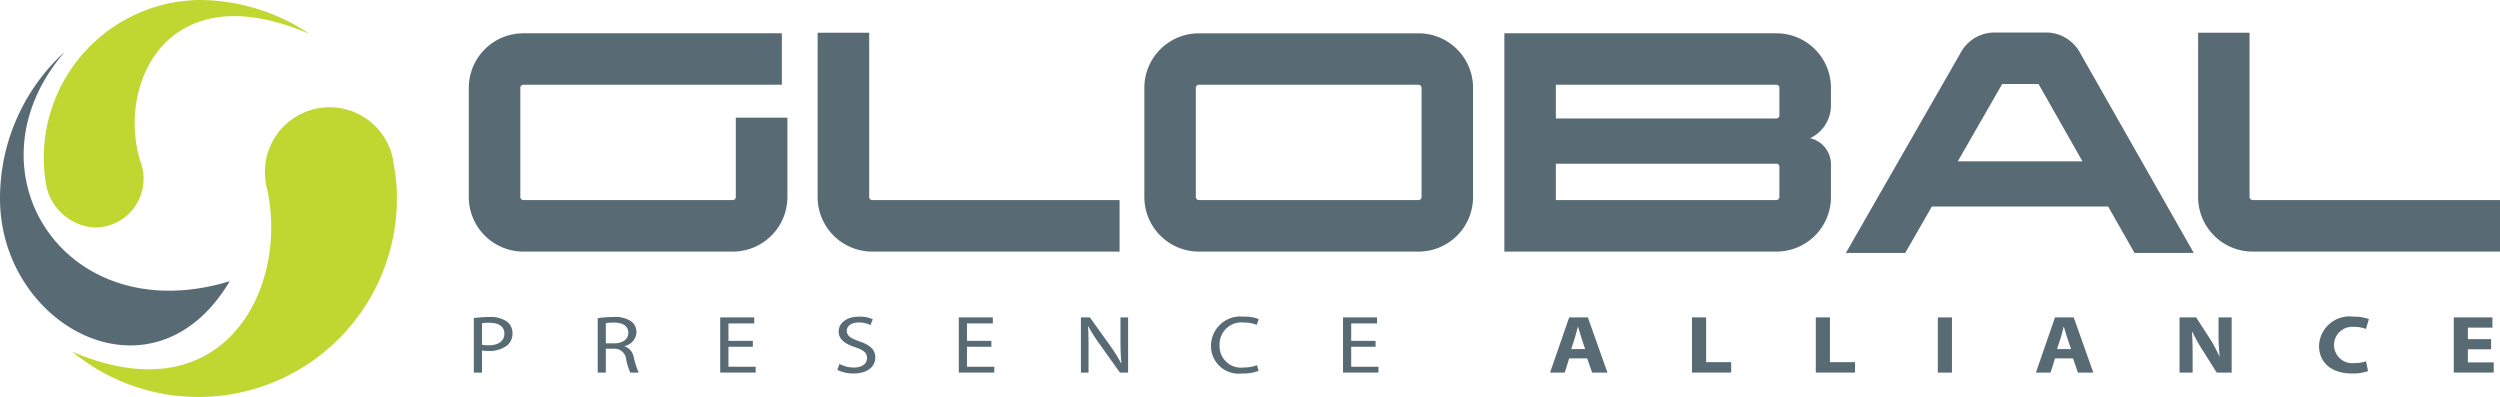
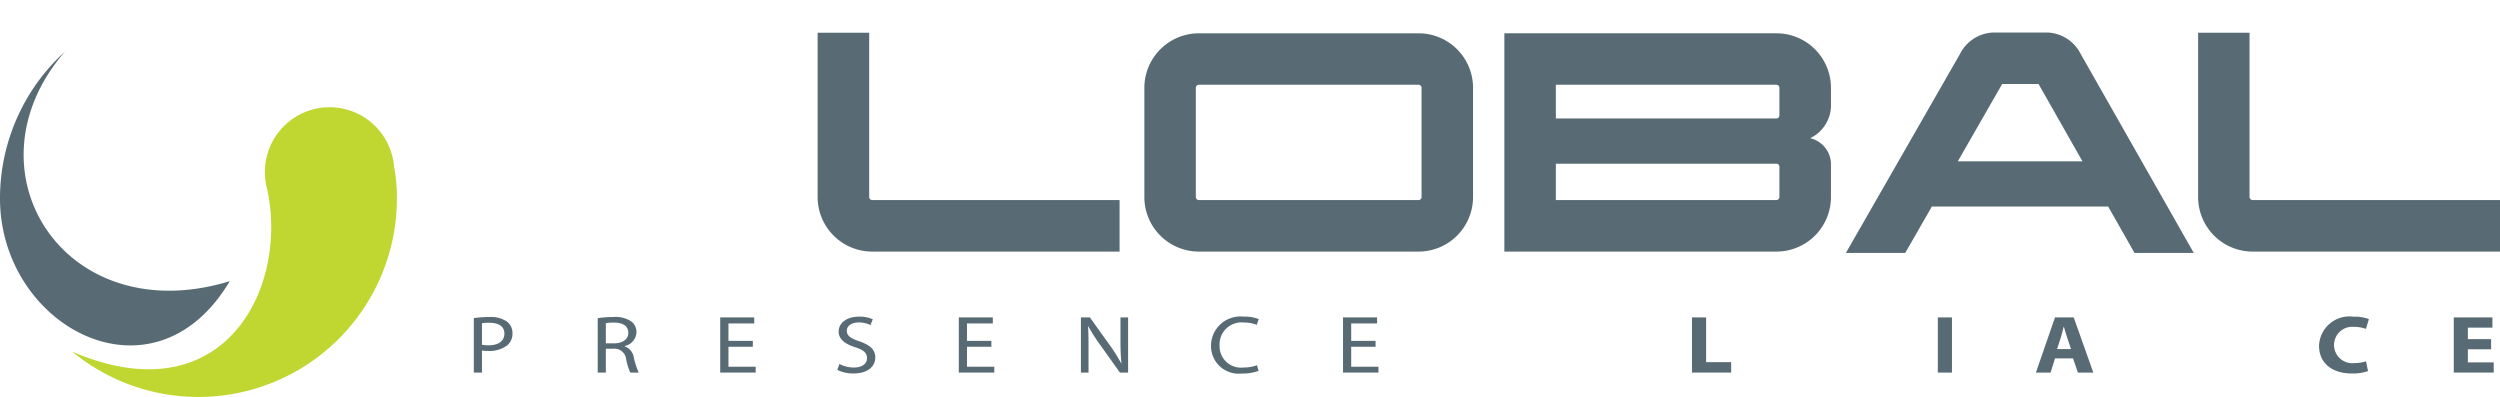
<svg xmlns="http://www.w3.org/2000/svg" id="Layer_1" data-name="Layer 1" viewBox="0 0 153.547 24.38">
  <defs>
    <style>.cls-1{fill:none;}.cls-2{clip-path:url(#clip-path);}.cls-3{fill:#bfd730;}.cls-4{fill:#586b75;}</style>
    <clipPath id="clip-path" transform="translate(-0 -0)">
      <rect class="cls-1" width="153.547" height="24.38" />
    </clipPath>
  </defs>
  <title>logo_global-presence-alliance</title>
  <g class="cls-2">
    <path class="cls-3" d="M24.202,10.238a3.972,3.972,0,0,0-7.931.318,4.101,4.101,0,0,0,.086.846c1.482,6.109-2.502,14.237-11.922,10.196a12.19,12.19,0,0,0,19.942-9.406,9.743,9.743,0,0,0-.175-1.954" transform="translate(-0 -0)" />
-     <path class="cls-3" d="M12.192 0A9.695,9.695,0,0,0,2.818,11.269a3.23,3.23,0,0,0,2.993,2.705,2.992,2.992,0,0,0,2.905-3.767v-.017a.146.146,0,0,1-.014-.031,2.318,2.318,0,0,0-.082-.252c-1.457-4.68,1.605-11.614,10.387-7.825a12.16,12.16,0,0,0-6.815-2.082" transform="translate(-0 -0)" />
    <path class="cls-4" d="M14.112,17.269c-4.683,7.882-14.112,2.793-14.112-5.078a12.172,12.172,0,0,1,3.988-9.02c-6.322,7.299-.026,17.202,10.124,14.098" transform="translate(-0 -0)" />
  </g>
-   <path class="cls-4" d="M45.012,15.452H32.139a3.351,3.351,0,0,1-3.346-3.351v-6.71a3.351,3.351,0,0,1,3.346-3.346h15.882v3.161H32.139a.185.185,0,0,0-.181.185v6.71a.184.184,0,0,0,.181.185h12.873a.184.184,0,0,0,.18-.185v-4.873h3.17v4.873a3.354,3.354,0,0,1-3.35,3.351" transform="translate(-0 -0)" />
  <path class="cls-4" d="M68.763,15.452h-15.196a3.353,3.353,0,0,1-3.35-3.351v-10.09h3.167v10.09a.185.185,0,0,0,.183.185h15.196Z" transform="translate(-0 -0)" />
  <path class="cls-4" d="M153.547,15.452h-15.197a3.348,3.348,0,0,1-3.344-3.351v-10.09h3.158v10.09a.191.191,0,0,0,.186.185h15.197Z" transform="translate(-0 -0)" />
  <path class="cls-4" d="M87.13,15.452H73.632a3.35,3.35,0,0,1-3.347-3.351v-6.71a3.35,3.35,0,0,1,3.347-3.345h13.498a3.347,3.347,0,0,1,3.343,3.345v6.71a3.348,3.348,0,0,1-3.343,3.351m-13.498-10.246a.187.187,0,0,0-.186.185v6.71a.186.186,0,0,0,.186.185h13.498a.182.182,0,0,0,.179-.185v-6.71a.183.183,0,0,0-.179-.185Z" transform="translate(-0 -0)" />
  <path class="cls-4" d="M109.109,2.045H92.396v13.407h16.713a3.349,3.349,0,0,0,3.346-3.352v-2.064a1.652,1.652,0,0,0-1.278-1.549,2.236,2.236,0,0,0,1.278-1.924v-1.172a3.349,3.349,0,0,0-3.346-3.346m.18,10.055a.184.184,0,0,1-.18.186H95.558v-2.231h13.551a.177.177,0,0,1,.18.176Zm0-5.013a.186.186,0,0,1-.18.187H95.558v-2.068h13.551a.185.185,0,0,1,.18.185Z" transform="translate(-0 -0)" />
  <path class="cls-4" d="M117.018,15.533l1.635-2.848h10.828l1.617,2.848h3.64l-6.944-12.218a2.393,2.393,0,0,0-2.052-1.319h-3.302a2.383,2.383,0,0,0-2.057,1.313l-7.01,12.224Zm5.953-10.373h2.234l2.696,4.747h-7.654Z" transform="translate(-0 -0)" />
  <path class="cls-4" d="M29.101,19.538a6.691,6.691,0,0,1,.958-.068,1.739,1.739,0,0,1,1.084.285.877.877,0,0,1,.333.709.937.937,0,0,1-.297.726,1.769,1.769,0,0,1-1.181.364,2.069,2.069,0,0,1-.396-.027v1.357h-.501Zm.501,1.634a1.906,1.906,0,0,0,.412.036c.598,0,.965-.263.965-.719,0-.452-.367-.664-.913-.664a2.459,2.459,0,0,0-.464.029Z" transform="translate(-0 -0)" />
  <path class="cls-4" d="M36.711,19.541a7.031,7.031,0,0,1,.959-.072,1.762,1.762,0,0,1,1.116.281.821.821,0,0,1,.305.647.911.911,0,0,1-.721.856v.02a.865.865,0,0,1,.558.683,5.11,5.11,0,0,0,.298.927h-.515a3.83,3.83,0,0,1-.252-.806.723.723,0,0,0-.782-.66h-.467v1.466h-.499Zm.499,1.546h.51c.533,0,.87-.258.87-.647,0-.435-.357-.627-.882-.627a2.384,2.384,0,0,0-.498.038Z" transform="translate(-0 -0)" />
  <polygon class="cls-4" points="46.237 21.298 44.741 21.298 44.741 22.524 46.413 22.524 46.413 22.883 44.235 22.883 44.235 19.495 46.325 19.495 46.325 19.865 44.741 19.865 44.741 20.936 46.237 20.936 46.237 21.298" />
  <path class="cls-4" d="M51.56,22.353a1.891,1.891,0,0,0,.886.22c.508,0,.805-.235.805-.576,0-.316-.201-.497-.721-.668-.633-.202-1.02-.493-1.02-.968,0-.528.498-.913,1.248-.913a1.92,1.92,0,0,1,.846.162l-.139.356a1.587,1.587,0,0,0-.727-.16c-.526,0-.728.277-.728.507,0,.313.238.47.769.649.652.228.98.502.98,1,0,.525-.437.977-1.348.977a2.268,2.268,0,0,1-.986-.221Z" transform="translate(-0 -0)" />
  <polygon class="cls-4" points="60.889 21.298 59.391 21.298 59.391 22.524 61.069 22.524 61.069 22.883 58.888 22.883 58.888 19.495 60.978 19.495 60.978 19.865 59.391 19.865 59.391 20.936 60.889 20.936 60.889 21.298" />
  <path class="cls-4" d="M66.388,22.884V19.496h.552l1.231,1.716a9.656,9.656,0,0,1,.688,1.101l.016-.004c-.043-.457-.057-.867-.057-1.393v-1.42h.469v3.388h-.502l-1.226-1.719a9.813,9.813,0,0,1-.718-1.128l-.014.002c.029.43.029.836.029,1.396v1.449Z" transform="translate(-0 -0)" />
  <path class="cls-4" d="M77.301,22.779a2.764,2.764,0,0,1-1.02.161,1.698,1.698,0,0,1-1.903-1.716,1.807,1.807,0,0,1,2.019-1.775,2.281,2.281,0,0,1,.914.148l-.124.355a2.005,2.005,0,0,0-.775-.141,1.346,1.346,0,0,0-1.507,1.397,1.316,1.316,0,0,0,1.48,1.363,2.287,2.287,0,0,0,.819-.142Z" transform="translate(-0 -0)" />
  <polygon class="cls-4" points="84.486 21.298 82.989 21.298 82.989 22.524 84.663 22.524 84.663 22.883 82.487 22.883 82.487 19.495 84.578 19.495 84.578 19.865 82.989 19.865 82.989 20.936 84.486 20.936 84.486 21.298" />
-   <path class="cls-4" d="M96.377,22.012l-.272.871h-.902l1.174-3.388h1.147l1.204,3.388h-.942l-.304-.871Zm.98-.571-.238-.718c-.066-.2-.138-.449-.197-.652h-.012c-.056.203-.111.459-.176.652l-.229.718Z" transform="translate(-0 -0)" />
  <polygon class="cls-4" points="103.92 19.495 104.788 19.495 104.788 22.243 106.325 22.243 106.325 22.883 103.92 22.883 103.92 19.495" />
-   <polygon class="cls-4" points="111.524 19.495 112.393 19.495 112.393 22.243 113.933 22.243 113.933 22.883 111.524 22.883 111.524 19.495" />
  <rect class="cls-4" x="119.018" y="19.496" width="0.869" height="3.388" />
  <path class="cls-4" d="M126.216,22.012l-.271.871h-.902l1.173-3.388h1.15l1.203,3.388h-.947l-.299-.871Zm.984-.571-.241-.718c-.069-.2-.137-.449-.197-.652h-.014c-.053.203-.113.459-.173.652l-.233.718Z" transform="translate(-0 -0)" />
-   <path class="cls-4" d="M133.864,22.884V19.496h1.022l.802,1.242a8.786,8.786,0,0,1,.63,1.165h.012a12.651,12.651,0,0,1-.07-1.42v-.987h.807v3.388h-.919l-.823-1.303a11.1,11.1,0,0,1-.671-1.195h-.025c.03.45.04.925.04,1.483v1.015Z" transform="translate(-0 -0)" />
  <path class="cls-4" d="M145.441,22.792a2.827,2.827,0,0,1-.985.147c-1.333,0-2.024-.733-2.024-1.696a1.868,1.868,0,0,1,2.112-1.793,2.463,2.463,0,0,1,.95.149l-.179.603a2.037,2.037,0,0,0-.737-.126,1.118,1.118,0,1,0,.01,2.225,2.265,2.265,0,0,0,.73-.111Z" transform="translate(-0 -0)" />
  <polygon class="cls-4" points="153.001 21.454 151.573 21.454 151.573 22.257 153.161 22.257 153.161 22.883 150.707 22.883 150.707 19.495 153.082 19.495 153.082 20.123 151.573 20.123 151.573 20.829 153.001 20.829 153.001 21.454" />
</svg>